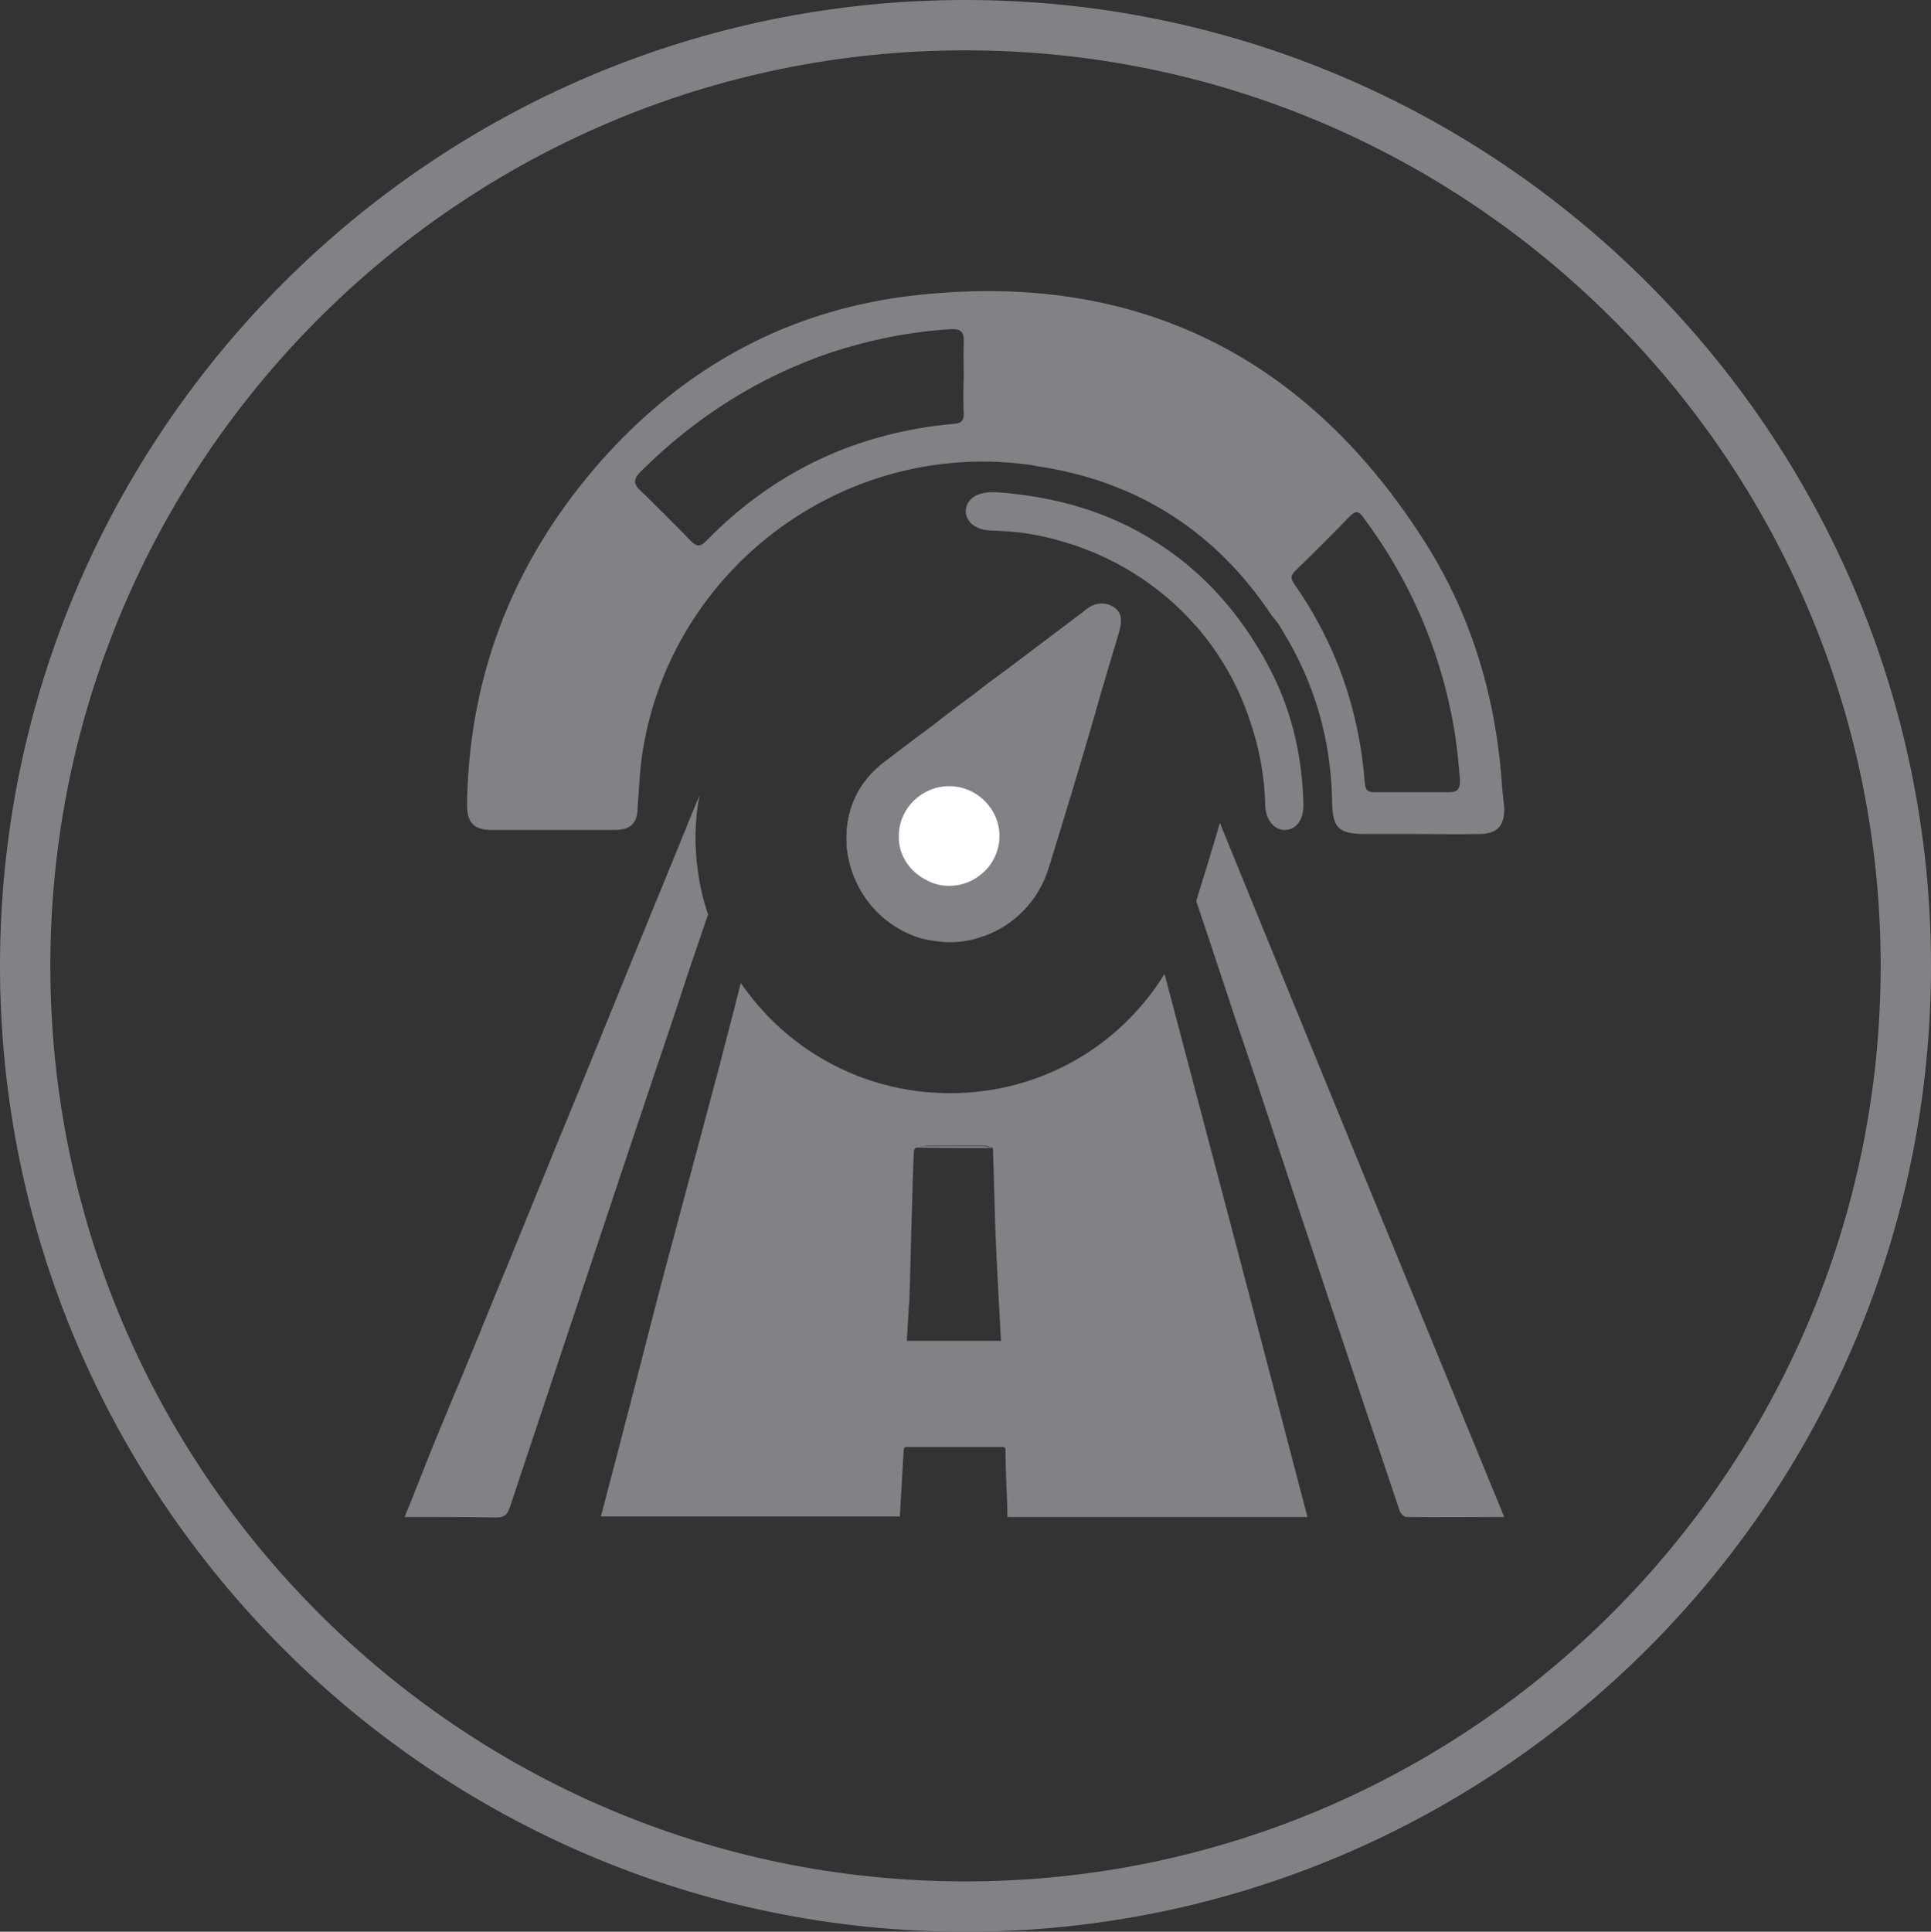
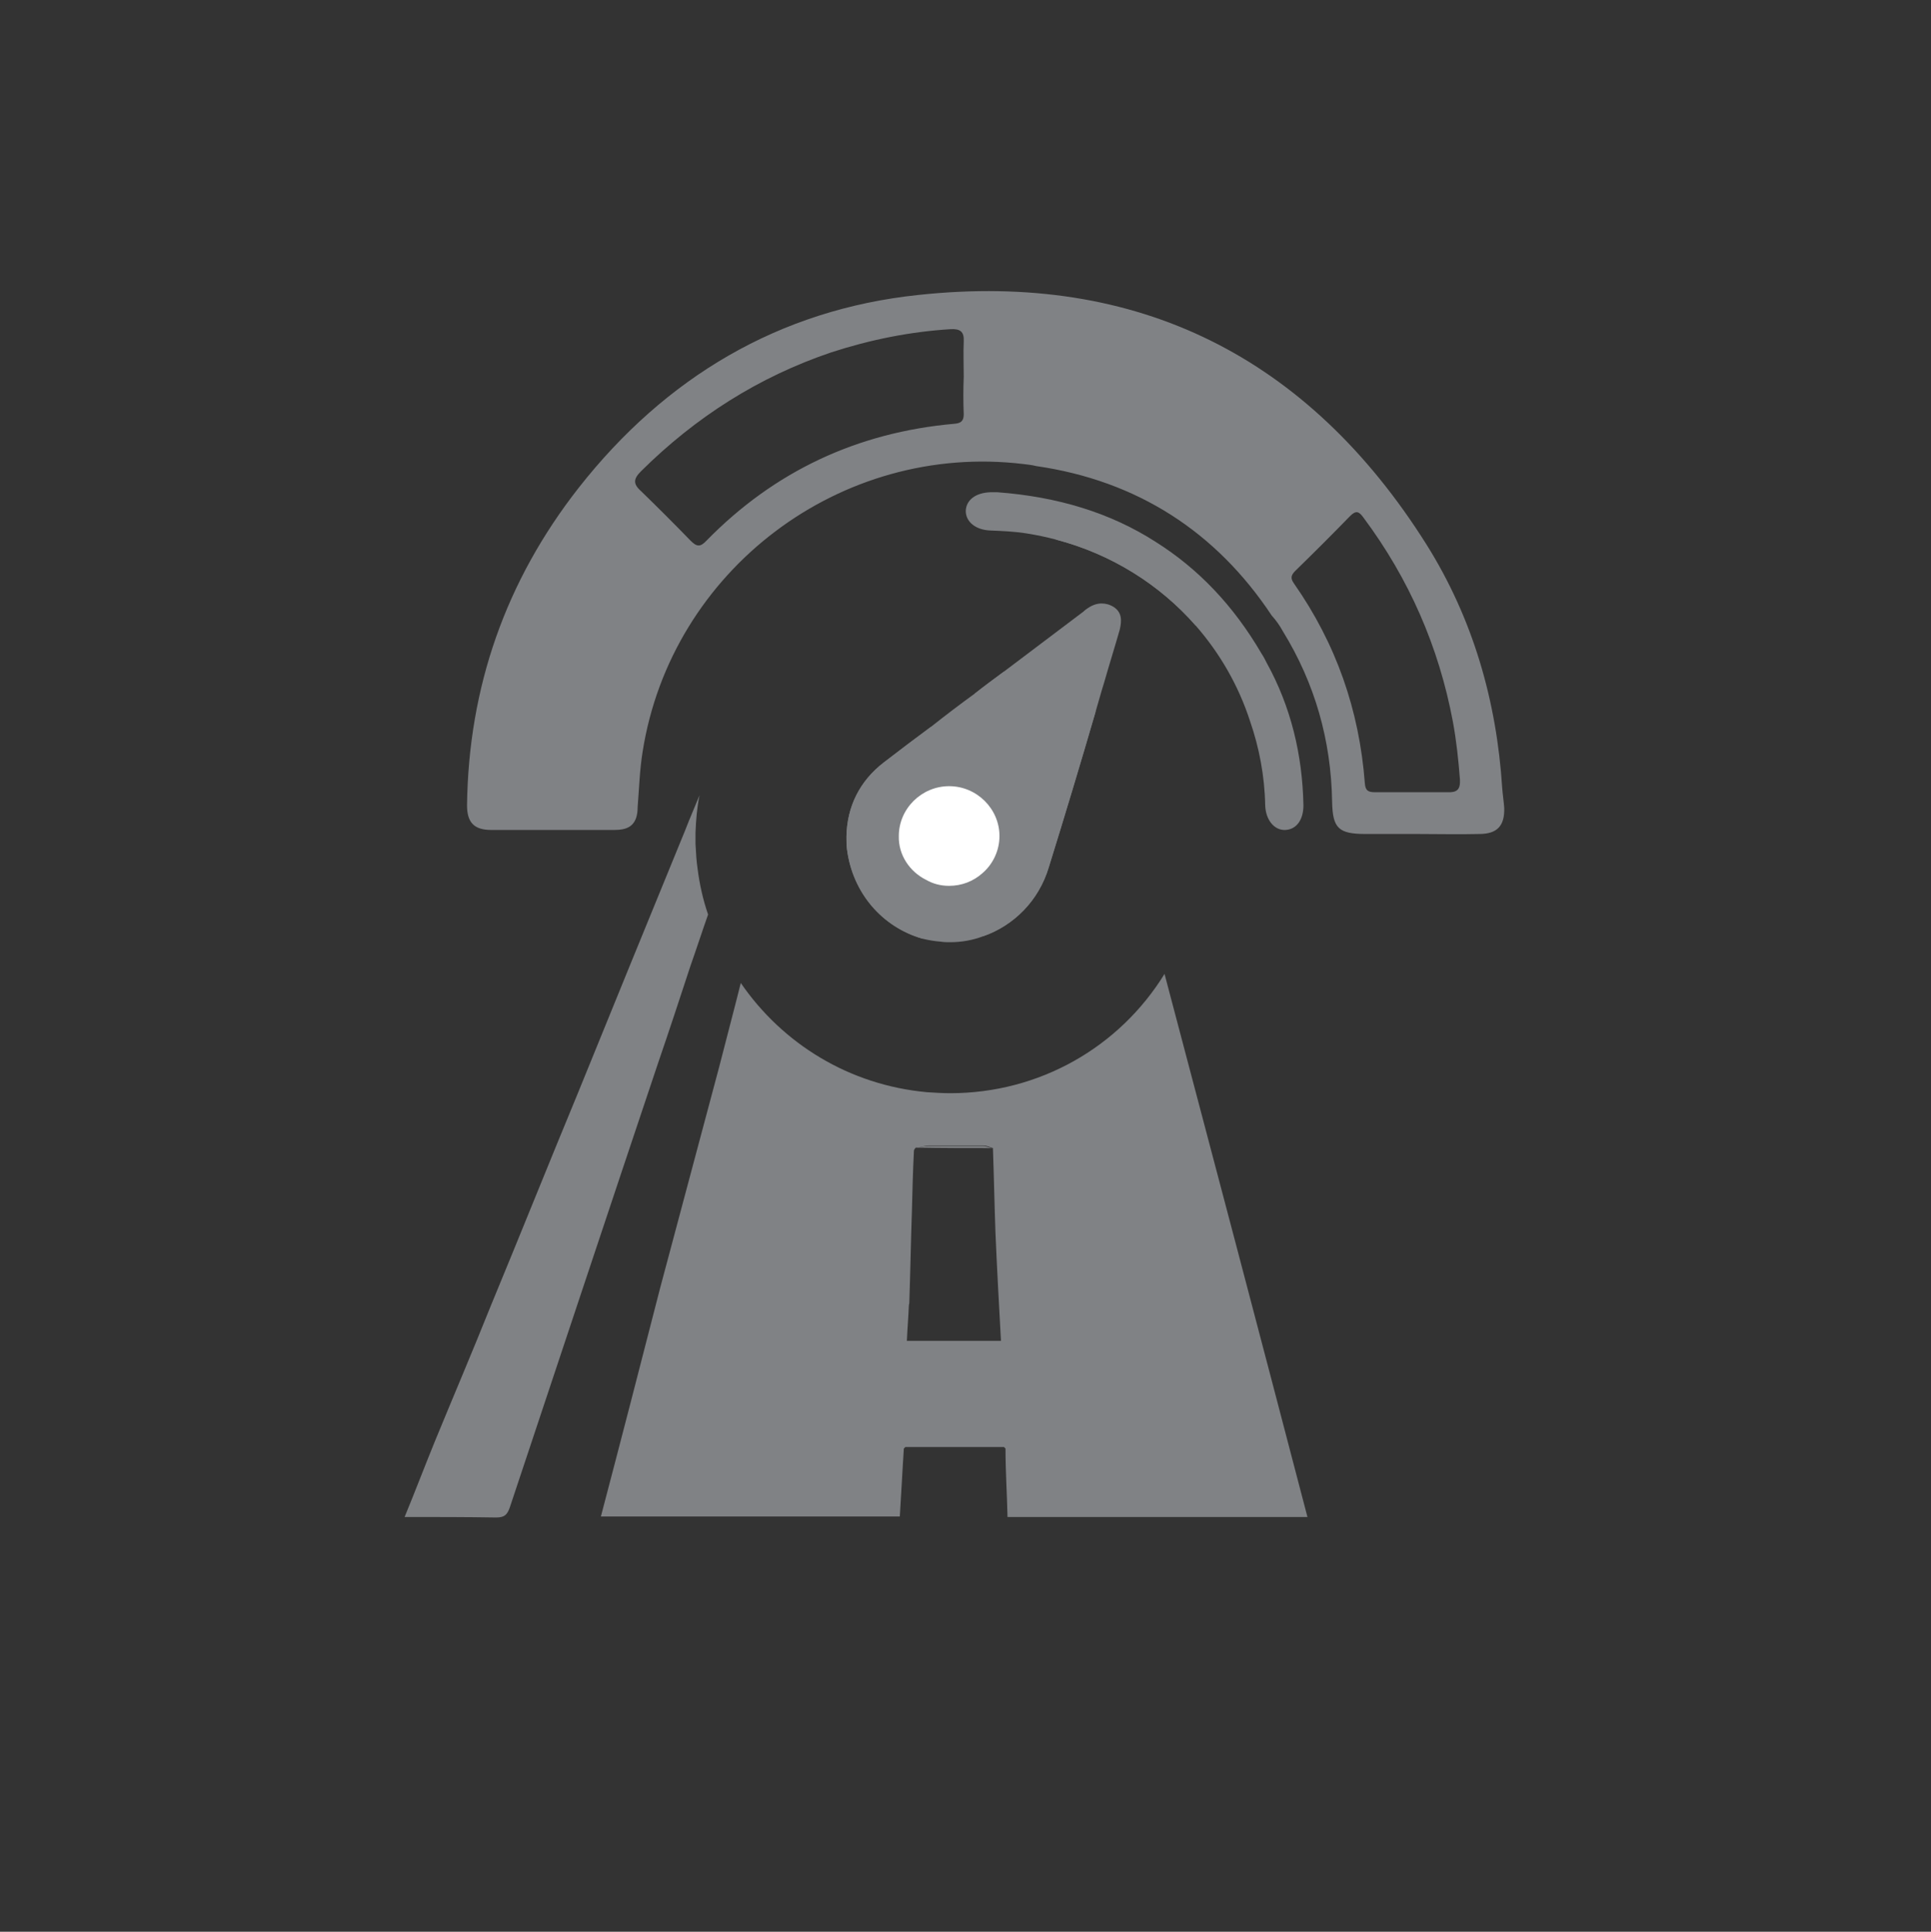
<svg xmlns="http://www.w3.org/2000/svg" id="Layer_2" data-name="Layer 2" viewBox="0 0 38.37 38.38">
  <rect x="0" y="0" width="38.37" height="38.38" fill="#333333" stroke="none" />
  <defs>
    <style>
      .cls-1 {
        fill: #fff;
      }

      .cls-2 {
        fill: #808285;
      }
    </style>
  </defs>
  <g id="Layer_1-2" data-name="Layer 1">
    <g>
      <g>
        <path class="cls-2" d="m21.56,13.35h-1.62c-.19.14-.38.28-.57.43v.96c-.21,0-.43,0-.64,0-.19.02-.25-.05-.23-.24v-.06c-.31.23-.63.47-.94.71-.48.37-.73.88-.74,1.47,0,.1,0,.17.01.25.11.87.7,1.55,1.5,1.78.01-.39.04-.77.07-1.17.01-.21.02-.42.03-.64h1.09v.51c0,.22-.01.44,0,.66.01.2.02.39.02.59.6-.21,1.1-.7,1.3-1.37.32-1.03.63-2.06.93-3.09-.07-.26-.14-.53-.21-.79Zm1.58,6c-.9,1.46-2.49,2.37-4.26,2.37-.15,0-.3-.01-.46-.02-1.54-.14-2.87-.96-3.7-2.17-.14.56-.29,1.12-.43,1.67-.39,1.46-.78,2.92-1.17,4.38-.39,1.52-.78,3.03-1.18,4.55h5.94c.03-.46.05-.9.08-1.35.01-.01.02-.02.03-.03h1.96l.03.03c0,.45.03.9.04,1.36h5.96c-.94-3.6-1.89-7.2-2.84-10.79Zm-5.12,7.29c.01-.23.03-.47.04-.71.01-.03.01-.07.01-.1.02-.59.03-1.17.05-1.76.01-.4.02-.8.04-1.2,0-.03.02-.05.04-.07.08,0,.17-.04.26-.04h1.08c.07,0,.13.03.19.05.02.56.03,1.11.05,1.67.03.72.07,1.43.11,2.16h-1.87Z" />
-         <path class="cls-2" d="m29.89,30.14c-.66,0-1.3.01-1.94,0-.05,0-.13-.08-.14-.13-.95-2.82-1.89-5.64-2.82-8.46-.29-.85-.57-1.69-.85-2.54-.12-.37-.25-.74-.37-1.11.16-.52.32-1.03.47-1.55,1.87,4.59,3.76,9.19,5.65,13.79Z" />
        <path class="cls-2" d="m14.07,18.17c-.12.34-.23.68-.35,1.02-.21.64-.42,1.28-.64,1.92-.99,2.95-1.97,5.9-2.95,8.84-.05.14-.1.2-.27.2-.6-.01-1.2-.01-1.82-.01.21-.51.4-1.01.6-1.5.37-.9.75-1.79,1.11-2.69.58-1.4,1.14-2.8,1.72-4.2.69-1.7,1.39-3.41,2.09-5.12.06-.14.11-.28.17-.42s.11-.27.17-.41c-.05.24-.07.49-.08.74v.23c.01.2.02.34.04.48.04.32.11.63.21.92Z" />
-         <path class="cls-2" d="m17.96,28.78s.02-.02.03-.03c-.01.01-.02.02-.03.03Z" />
-         <path class="cls-2" d="m19.95,28.75s.02.02.03.03c-.01-.01-.02-.02-.03-.03Z" />
        <path class="cls-2" d="m19.73,22.81c-.51,0-1.02,0-1.54-.01.09-.01.18-.03.26-.03.36,0,.72,0,1.08,0,.06,0,.13.03.19.04Z" />
      </g>
-       <path class="cls-2" d="m19.18,0C8.6,0,0,8.61,0,19.19s8.6,19.19,19.18,19.19,19.19-8.61,19.19-19.19S29.76,0,19.18,0Zm0,37.38C9.15,37.38,1,29.22,1,19.19S9.15,1,19.18,1s18.19,8.16,18.19,18.19-8.16,18.19-18.19,18.19Z" />
      <path class="cls-2" d="m23.76,9.54c-.56-.36-1.21-.55-1.87-.55-.45,0-.89.09-1.3.27,2.01.29,3.58,1.31,4.68,2.97-.03-1.09-.57-2.08-1.51-2.69Zm0,0c-.56-.36-1.21-.55-1.87-.55-.45,0-.89.09-1.3.27,2.01.29,3.58,1.31,4.68,2.97-.03-1.09-.57-2.08-1.51-2.69Zm6.09,6.12c-.11-1.73-.58-3.37-1.51-4.85-2.34-3.71-5.72-5.42-10.09-4.95-2.77.29-5.03,1.64-6.75,3.83-1.45,1.85-2.19,3.96-2.22,6.31,0,.34.14.49.48.49h2.45c.24,0,.37-.07.43-.24.02-.06.03-.13.03-.21.03-.37.04-.74.1-1.11.57-3.6,3.93-6.15,7.57-5.71.09.01.17.02.25.04,2.01.29,3.58,1.31,4.68,2.97.09.1.16.2.22.31.64,1.04.96,2.17.98,3.39.01.53.13.64.67.64h1.04c.41,0,.81.01,1.21,0,.36,0,.51-.16.5-.52-.01-.13-.03-.26-.04-.39Zm-10.7-8.18c-.01.25-.01.5,0,.75,0,.13-.05.18-.19.19-1.92.17-3.57.94-4.92,2.32-.13.14-.2.12-.32,0-.32-.33-.65-.66-.98-.98-.17-.15-.15-.25,0-.4,1.08-1.07,2.33-1.87,3.78-2.36.77-.25,1.56-.41,2.37-.46.19-.01.27.05.26.24-.01.24,0,.47,0,.71Zm9.6,8.26c-.23,0-.47,0-.7,0-.25,0-.49,0-.73,0-.13,0-.19-.03-.2-.18-.11-1.45-.57-2.77-1.41-3.97-.07-.1-.06-.16.03-.25.37-.36.73-.72,1.09-1.09.12-.12.18-.08.26.03.91,1.22,1.5,2.57,1.78,4.06.07.38.11.76.14,1.15.01.2-.06.26-.26.25Zm-4.99-6.2c-.56-.36-1.21-.55-1.87-.55-.45,0-.89.09-1.3.27,2.01.29,3.58,1.31,4.68,2.97-.03-1.09-.57-2.08-1.51-2.69Zm0,0c-.56-.36-1.21-.55-1.87-.55-.45,0-.89.09-1.3.27,2.01.29,3.58,1.31,4.68,2.97-.03-1.09-.57-2.08-1.51-2.69Z" />
      <g>
        <path class="cls-2" d="m22.25,12.51c-.1.35-.21.7-.31,1.05-.06.19-.11.38-.17.58-.3,1.03-.61,2.06-.93,3.09-.2.67-.7,1.16-1.3,1.37-.21.08-.43.12-.66.12-.06,0-.12,0-.18-.01-.13-.01-.25-.03-.37-.06-.8-.23-1.39-.91-1.5-1.78-.01-.08-.01-.15-.01-.25.01-.59.26-1.1.74-1.47.31-.24.63-.48.94-.71.29-.23.58-.45.87-.66.19-.15.38-.29.57-.43.53-.4,1.06-.8,1.59-1.2.03-.03.06-.05.09-.07.09-.06.18-.09.27-.09.08,0,.16.02.24.07.17.11.16.28.12.45Z" />
        <path class="cls-2" d="m23.76,12.43c-.71-.81-1.67-1.42-2.78-1.71.29-.15.6-.23.91-.23.37,0,.74.11,1.06.31.45.3.86.86.81,1.63Z" />
        <path class="cls-1" d="m18.86,15.62c-.55,0-1,.45-1,.99-.01.38.22.71.54.87.14.08.29.12.46.12.25,0,.48-.09.66-.25.21-.18.34-.45.34-.74,0-.54-.45-.99-1-.99Zm0,0c-.55,0-1,.45-1,.99-.01.38.22.71.54.87.14.08.29.12.46.12.25,0,.48-.09.66-.25.21-.18.34-.45.34-.74,0-.54-.45-.99-1-.99Zm0,0c-.55,0-1,.45-1,.99-.01.38.22.71.54.87.14.08.29.12.46.12.25,0,.48-.09.66-.25.21-.18.34-.45.34-.74,0-.54-.45-.99-1-.99Z" />
      </g>
      <path class="cls-2" d="m25.9,16c0,.29-.14.48-.36.49-.22.01-.39-.2-.4-.49-.01-.58-.12-1.15-.3-1.67-.23-.71-.6-1.35-1.08-1.9-.71-.81-1.67-1.42-2.78-1.71-.19-.05-.38-.09-.57-.12-.24-.04-.49-.05-.73-.06-.29-.01-.49-.17-.49-.39.01-.22.2-.36.49-.37h.14c1.2.09,2.25.41,3.15.99.84.53,1.54,1.26,2.1,2.22.04.06.07.12.1.18.48.87.71,1.82.73,2.83Z" />
    </g>
  </g>
</svg>